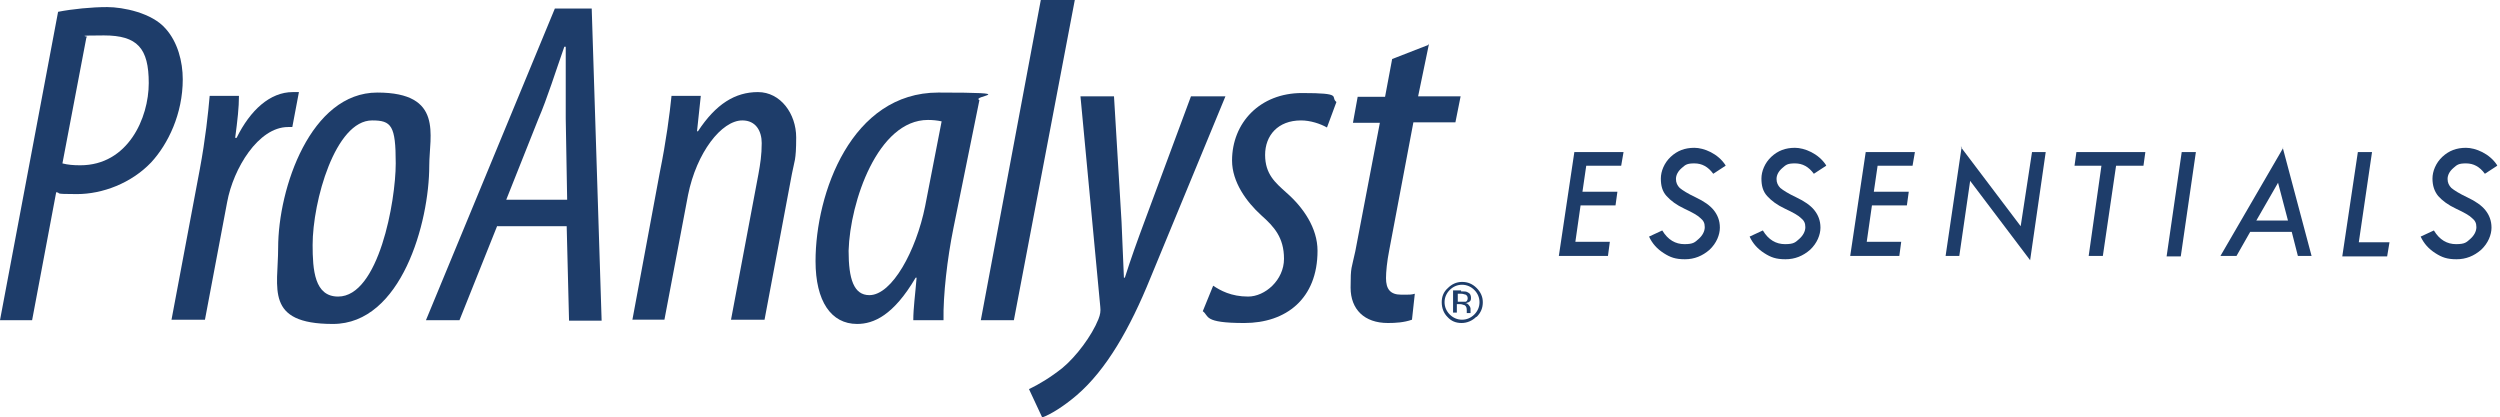
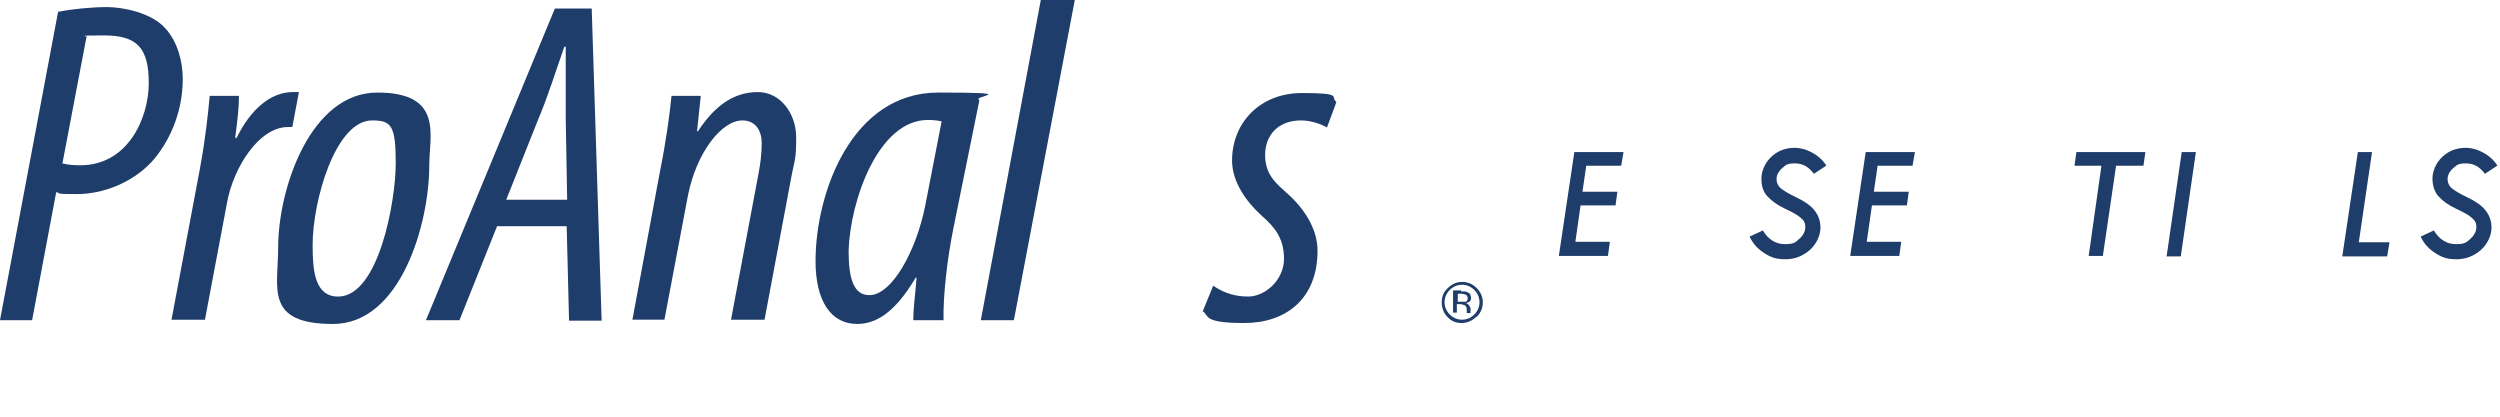
<svg xmlns="http://www.w3.org/2000/svg" id="Layer_1" version="1.1" viewBox="0 0 529.4 88.4">
  <defs>
    <style>
      .st0 {
        fill: #1e3d6a;
      }
    </style>
  </defs>
  <g id="Layer_2">
    <g>
      <path class="st0" d="M333.4,32.2h10.4l-.5,2.9h-7.4l-.8,5.5h7.4l-.4,2.9h-7.4l-1.1,7.7h7.3l-.4,3h-10.4l3.3-22.1h0Z" />
-       <path class="st0" d="M365.4,35.1l-2.6,1.7c-1.1-1.5-2.4-2.2-4-2.2s-1.9.3-2.7,1c-.8.7-1.2,1.5-1.2,2.3s.3,1.4.8,1.9c.6.5,1.7,1.2,3.4,2,1.7.8,3,1.7,3.8,2.7s1.3,2.2,1.3,3.7-.7,3.3-2.2,4.7c-1.5,1.3-3.2,2-5.2,2s-3.1-.4-4.5-1.3c-1.4-.9-2.4-2-3.1-3.5l2.8-1.3c1.2,2,2.8,2.9,4.7,2.9s2.2-.4,3-1.1,1.3-1.6,1.3-2.5-.3-1.4-.9-1.9c-.6-.6-1.7-1.2-3.4-2-1.7-.8-2.9-1.7-3.8-2.7s-1.2-2.2-1.2-3.7.7-3.3,2.1-4.6,3-1.9,5-1.9,5,1.2,6.6,3.7h0Z" />
      <path class="st0" d="M386.7,35.1l-2.6,1.7c-1.1-1.5-2.4-2.2-4-2.2s-1.9.3-2.7,1c-.8.7-1.2,1.5-1.2,2.3s.3,1.4.8,1.9c.6.5,1.7,1.2,3.4,2,1.7.8,3,1.7,3.8,2.7s1.3,2.2,1.3,3.7-.7,3.3-2.2,4.7c-1.5,1.3-3.2,2-5.2,2s-3.1-.4-4.5-1.3c-1.4-.9-2.4-2-3.1-3.5l2.8-1.3c1.2,2,2.8,2.9,4.7,2.9s2.2-.4,3-1.1,1.3-1.6,1.3-2.5-.3-1.4-.9-1.9c-.6-.6-1.7-1.2-3.4-2-1.7-.8-2.9-1.7-3.8-2.7s-1.2-2.2-1.2-3.7.7-3.3,2.1-4.6,3-1.9,5-1.9,5,1.2,6.6,3.7h0Z" />
      <path class="st0" d="M395.1,32.2h10.4l-.5,2.9h-7.4l-.8,5.5h7.4l-.4,2.9h-7.4l-1.1,7.7h7.3l-.4,3h-10.4l3.3-22.1h0Z" />
-       <path class="st0" d="M415.2,31.1l12.7,16.8,2.4-15.7h2.9l-3.3,22.9-12.7-16.8-2.3,15.9h-2.9l3.4-23.1h-.2Z" />
      <path class="st0" d="M439.9,32.2h14.4l-.4,2.9h-5.8l-2.8,19.1h-3l2.7-19.1h-5.7l.4-2.9h.2Z" />
      <path class="st0" d="M462,32.2h3l-3.2,22.1h-3s3.2-22.1,3.2-22.1Z" />
-       <path class="st0" d="M483.4,31.3l6.1,22.9h-2.9l-1.3-5.1h-8.8l-2.9,5.1h-3.4l13.3-22.9h-.1ZM482.4,38.7l-4.6,8h6.7l-2.1-8Z" />
      <path class="st0" d="M499.4,32.2h2.9l-2.8,19.1h6.5l-.5,3h-9.5l3.3-22.1h.1Z" />
      <path class="st0" d="M528.8,35.1l-2.6,1.7c-1.1-1.5-2.4-2.2-4-2.2s-1.9.3-2.7,1-1.2,1.5-1.2,2.3.3,1.4.8,1.9c.6.5,1.7,1.2,3.4,2s3,1.7,3.8,2.7,1.3,2.2,1.3,3.7-.7,3.3-2.2,4.7c-1.5,1.3-3.2,2-5.2,2s-3.1-.4-4.5-1.3c-1.4-.9-2.4-2-3.1-3.5l2.8-1.3c1.2,2,2.8,2.9,4.7,2.9s2.2-.4,3-1.1,1.3-1.6,1.3-2.5-.3-1.4-.9-1.9c-.6-.6-1.7-1.2-3.4-2s-2.9-1.7-3.8-2.7c-.8-1-1.2-2.2-1.2-3.7s.7-3.3,2.1-4.6,3-1.9,5-1.9,5,1.2,6.6,3.7h0Z" />
    </g>
  </g>
  <g id="Layer_11" data-name="Layer_1">
    <g>
      <path class="st0" d="M12.3,2.5c3.1-.6,7.1-1,10.4-1s9.5,1.2,12.4,4.6c2.5,2.8,3.6,6.9,3.6,10.7,0,7.3-3.1,13.7-6.7,17.6-4.2,4.4-10.3,6.7-15.7,6.7s-3.1-.2-4.4-.4l-5.1,27.1H0L12.3,2.5ZM13.2,34.6c1.2.3,2.3.4,3.8.4,10.1,0,14.5-10,14.5-17.4s-2.4-10.1-9.5-10.1-2.6.2-3.7.4l-5.1,26.8h0Z" />
      <path class="st0" d="M36.3,67.8l6-31.9c1.2-6.4,1.8-12.1,2.1-15.6h6.2c0,2.5-.3,5.1-.8,8.9h.3c2.9-5.9,7.1-9.7,11.9-9.7s.9,0,1.3,0l-1.4,7.4h-.9c-6.3,0-11.6,8.8-12.9,15.9l-4.7,24.9h-7.1Z" />
      <path class="st0" d="M90.9,35.1c0,12-5.9,33.5-20.4,33.5s-11.6-7.6-11.6-16.1c0-12.7,6.9-32.9,21-32.9s11,9.1,11,15.5ZM66.2,51.8c0,5.4.4,11,5.4,11,8.6,0,12.2-20.2,12.2-28.2s-.9-9.1-5-9.1c-7.8,0-12.6,17.1-12.6,26.4h0Z" />
      <path class="st0" d="M105.3,47.8l-8,20h-7.1L117.5,1.8h7.8l2.1,66.1h-6.9l-.5-20h-14.8.1ZM120.1,42.2l-.3-17.1v-15.2h-.3c-1.8,5.1-3.6,10.9-5.5,15.3l-6.8,17.1h12.9Z" />
      <path class="st0" d="M133.9,67.8l5.8-31.2c1.4-6.9,2.1-12.4,2.5-16.3h6.2l-.8,7.5h.2c3.8-5.8,7.9-8.3,12.7-8.3s8.1,4.6,8.1,9.6-.4,5-.9,7.7l-5.8,30.9h-7.1l5.8-30.8c.4-2.2.7-4.1.7-6.6s-1.2-4.8-4.1-4.8c-4.4,0-9.7,6.8-11.5,15.8l-5,26.4h-7,.2Z" />
      <path class="st0" d="M193.4,67.8c0-2.6.4-5.3.7-9h-.2c-4.7,8-8.9,9.8-12.4,9.8-5.5,0-8.8-4.8-8.8-13.3,0-14.4,7.6-35.7,26-35.7s6.8.7,8.7,1.6l-5.5,27.1c-1.3,6.4-2.2,14.2-2.1,19.5h-6.4ZM199.4,25.7c-.9-.2-1.9-.3-2.9-.3-10.6,0-16.5,17.3-16.8,27.7,0,6,1.1,9.4,4.4,9.4,4.8,0,9.9-9.4,11.8-18.8l3.5-18Z" />
      <path class="st0" d="M207.7,67.8L220.4,0h7.2l-12.9,67.8h-7Z" />
-       <path class="st0" d="M235.9,20.4l1.6,26.6c.2,4.3.3,7.1.5,11.8h.2c1.3-4.1,2.6-7.7,4.2-12l9.8-26.4h7.3l-15.9,38.5c-4.3,10.6-9.3,19.4-15.6,24.8-2.8,2.4-5.6,4.1-7.3,4.7l-2.8-6c2.1-1,4.6-2.5,7.1-4.5,2.9-2.4,6.2-6.8,7.6-10.3.4-1,.5-1.7.4-2.6l-4.2-44.6h7.3-.2Z" />
      <path class="st0" d="M256.9,60.5c1.5,1,3.8,2.3,7.4,2.3s7.6-3.5,7.6-8-2.1-6.8-4.8-9.2c-3.2-2.9-6.2-7.1-6.2-11.6,0-8,5.9-14.3,14.8-14.3s5.9.8,7.3,1.9l-2,5.4c-1.4-.8-3.5-1.5-5.5-1.5-4.9,0-7.6,3.2-7.6,7.3s2.2,5.9,4.4,7.9c3.7,3.2,6.7,7.6,6.7,12.4,0,10.2-6.7,15.3-15.5,15.3s-7.4-1.5-8.8-2.5l2.2-5.4h0Z" />
-       <path class="st0" d="M302.6,9.3l-2.3,11.1h9l-1.1,5.5h-8.9l-5.1,27c-.5,2.5-.7,4.7-.7,6,0,2.3.9,3.5,3.2,3.5s2.1,0,2.9-.2l-.6,5.5c-1.7.6-3.5.7-5.1.7-5,0-7.9-2.9-7.9-7.5s.2-3.9,1-7.7l5.2-27.2h-5.7l1-5.5h5.8l1.5-8,7.7-3v-.2Z" />
    </g>
    <path class="st0" d="M312.6,67.1c-.8.8-1.9,1.3-3.1,1.3s-2.2-.4-3-1.3c-.8-.8-1.2-1.9-1.2-3.1s.4-2.2,1.3-3c.8-.8,1.8-1.3,3-1.3s2.2.4,3.1,1.3c.8.8,1.3,1.8,1.3,3s-.4,2.2-1.3,3.1h0ZM307,61.4c-.7.7-1.1,1.6-1.1,2.6s.4,1.9,1.1,2.6,1.6,1.1,2.6,1.1,1.9-.4,2.6-1.1,1.1-1.6,1.1-2.6-.4-1.9-1.1-2.6c-.7-.7-1.6-1.1-2.6-1.1s-1.9.4-2.6,1.1ZM309.5,61.7c.6,0,1,0,1.3.2.5.2.7.6.7,1.2s-.2.7-.5.9c-.2,0-.4.2-.7.2.4,0,.6.2.8.5.2.2.3.5.3.7v.9h-.8v-.6c0-.5-.1-.9-.5-1.1-.2,0-.5-.2-.9-.2h-.7v1.8h-.8v-4.7h1.7v.2ZM310.4,62.4c-.2,0-.5-.2-1-.2h-.7v1.7h.8c.4,0,.6,0,.8,0,.3,0,.5-.4.5-.7s-.1-.6-.3-.7h0Z" />
  </g>
</svg>